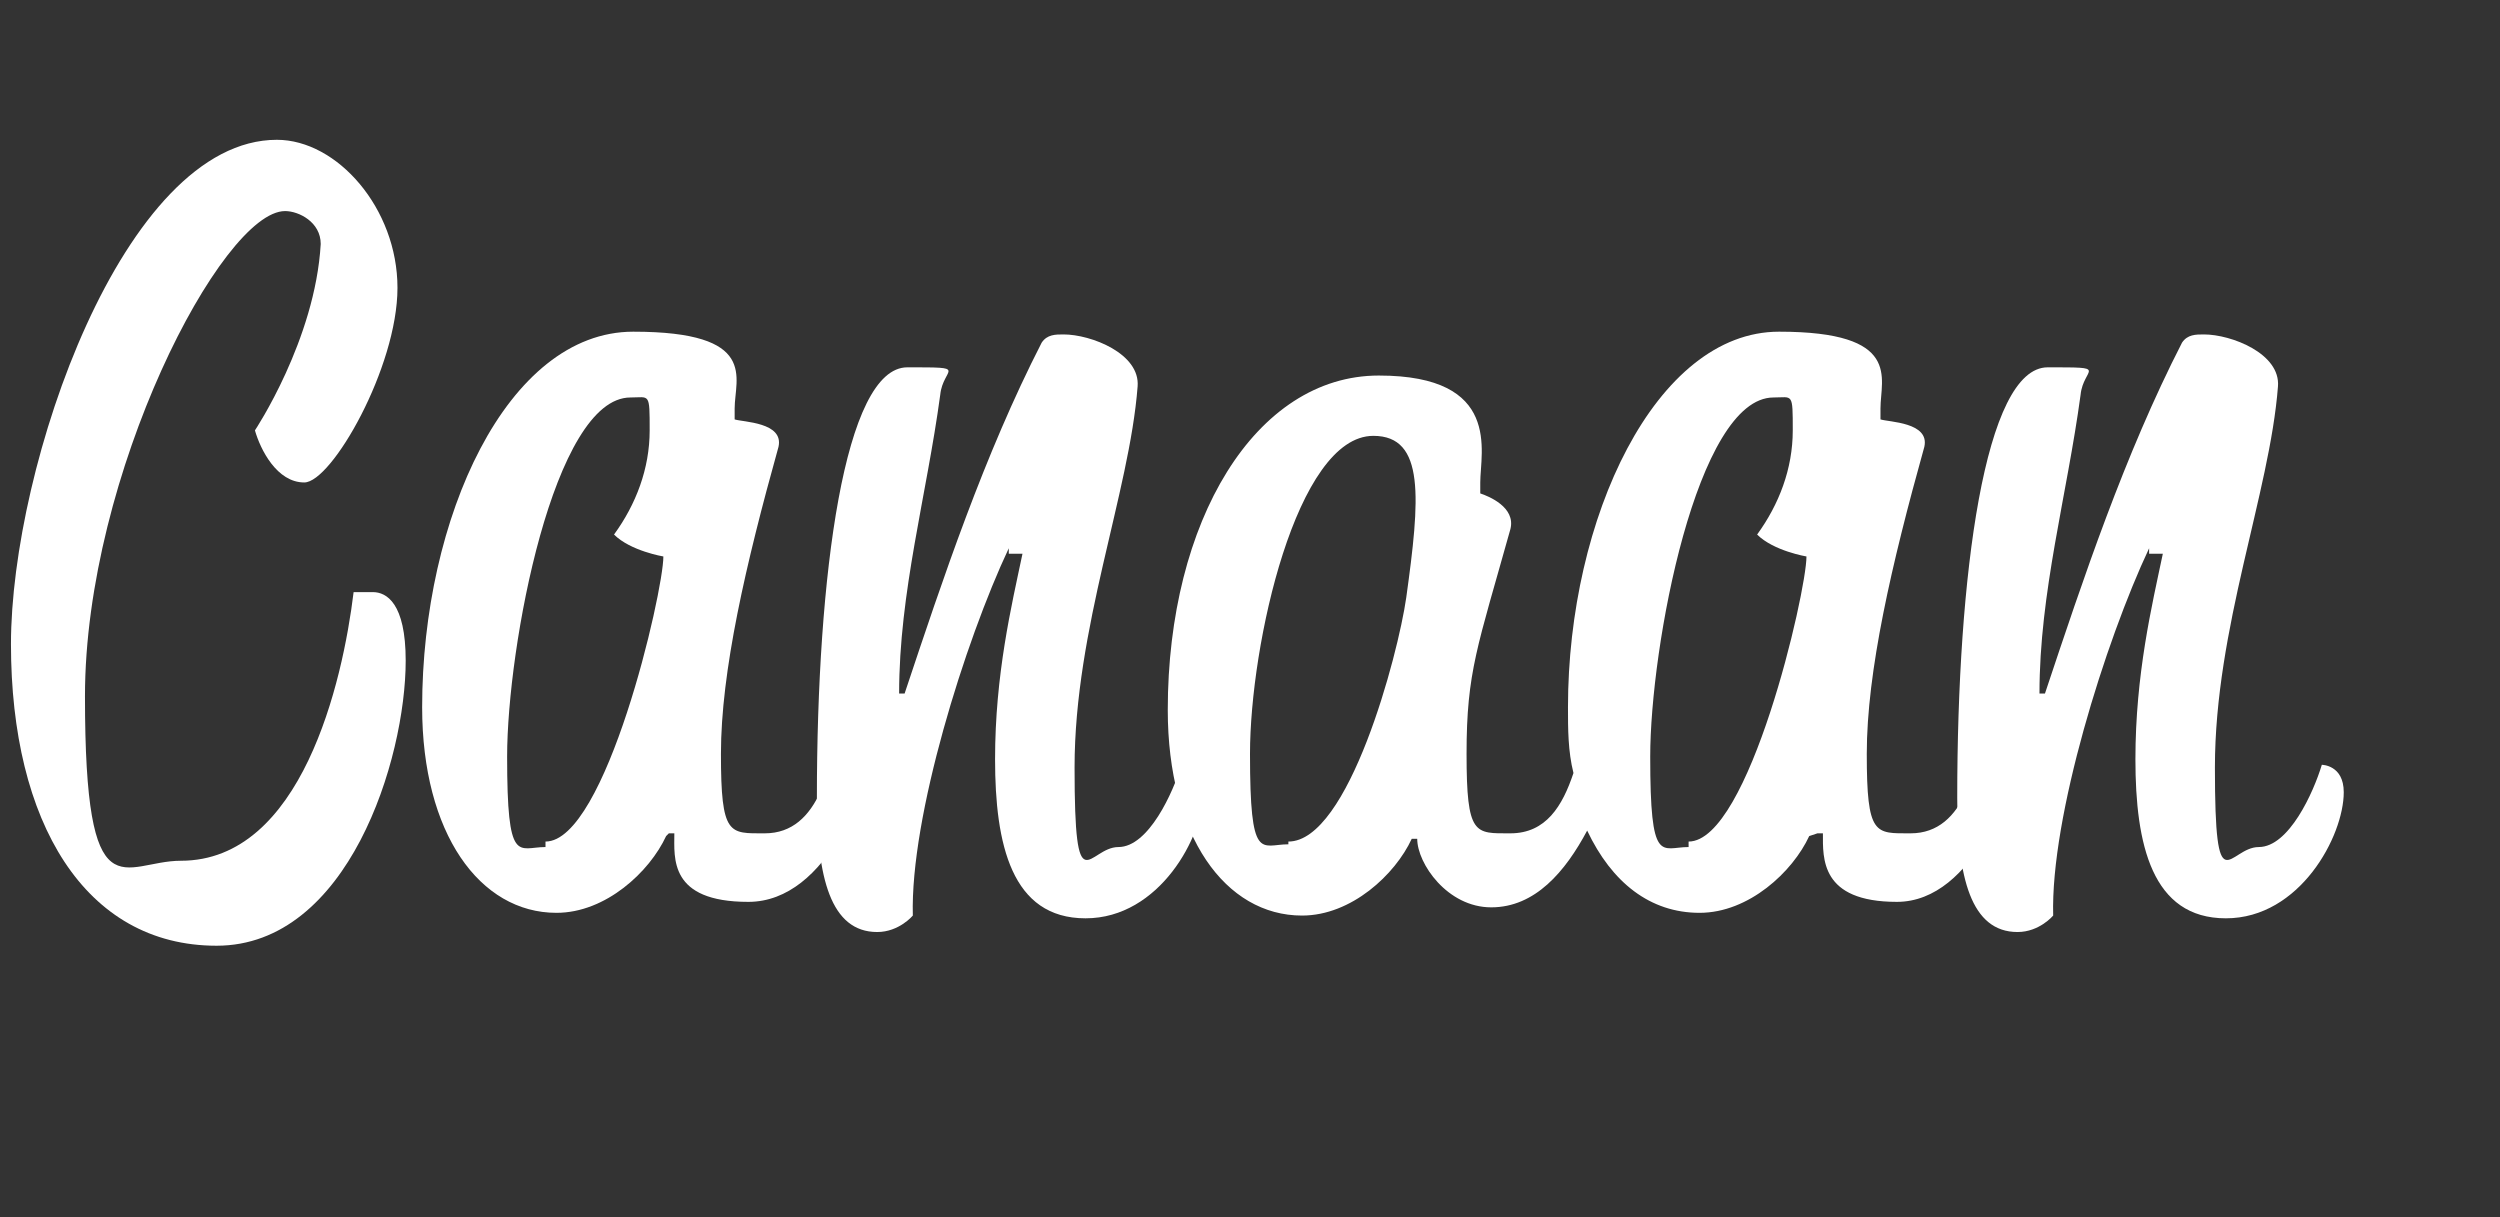
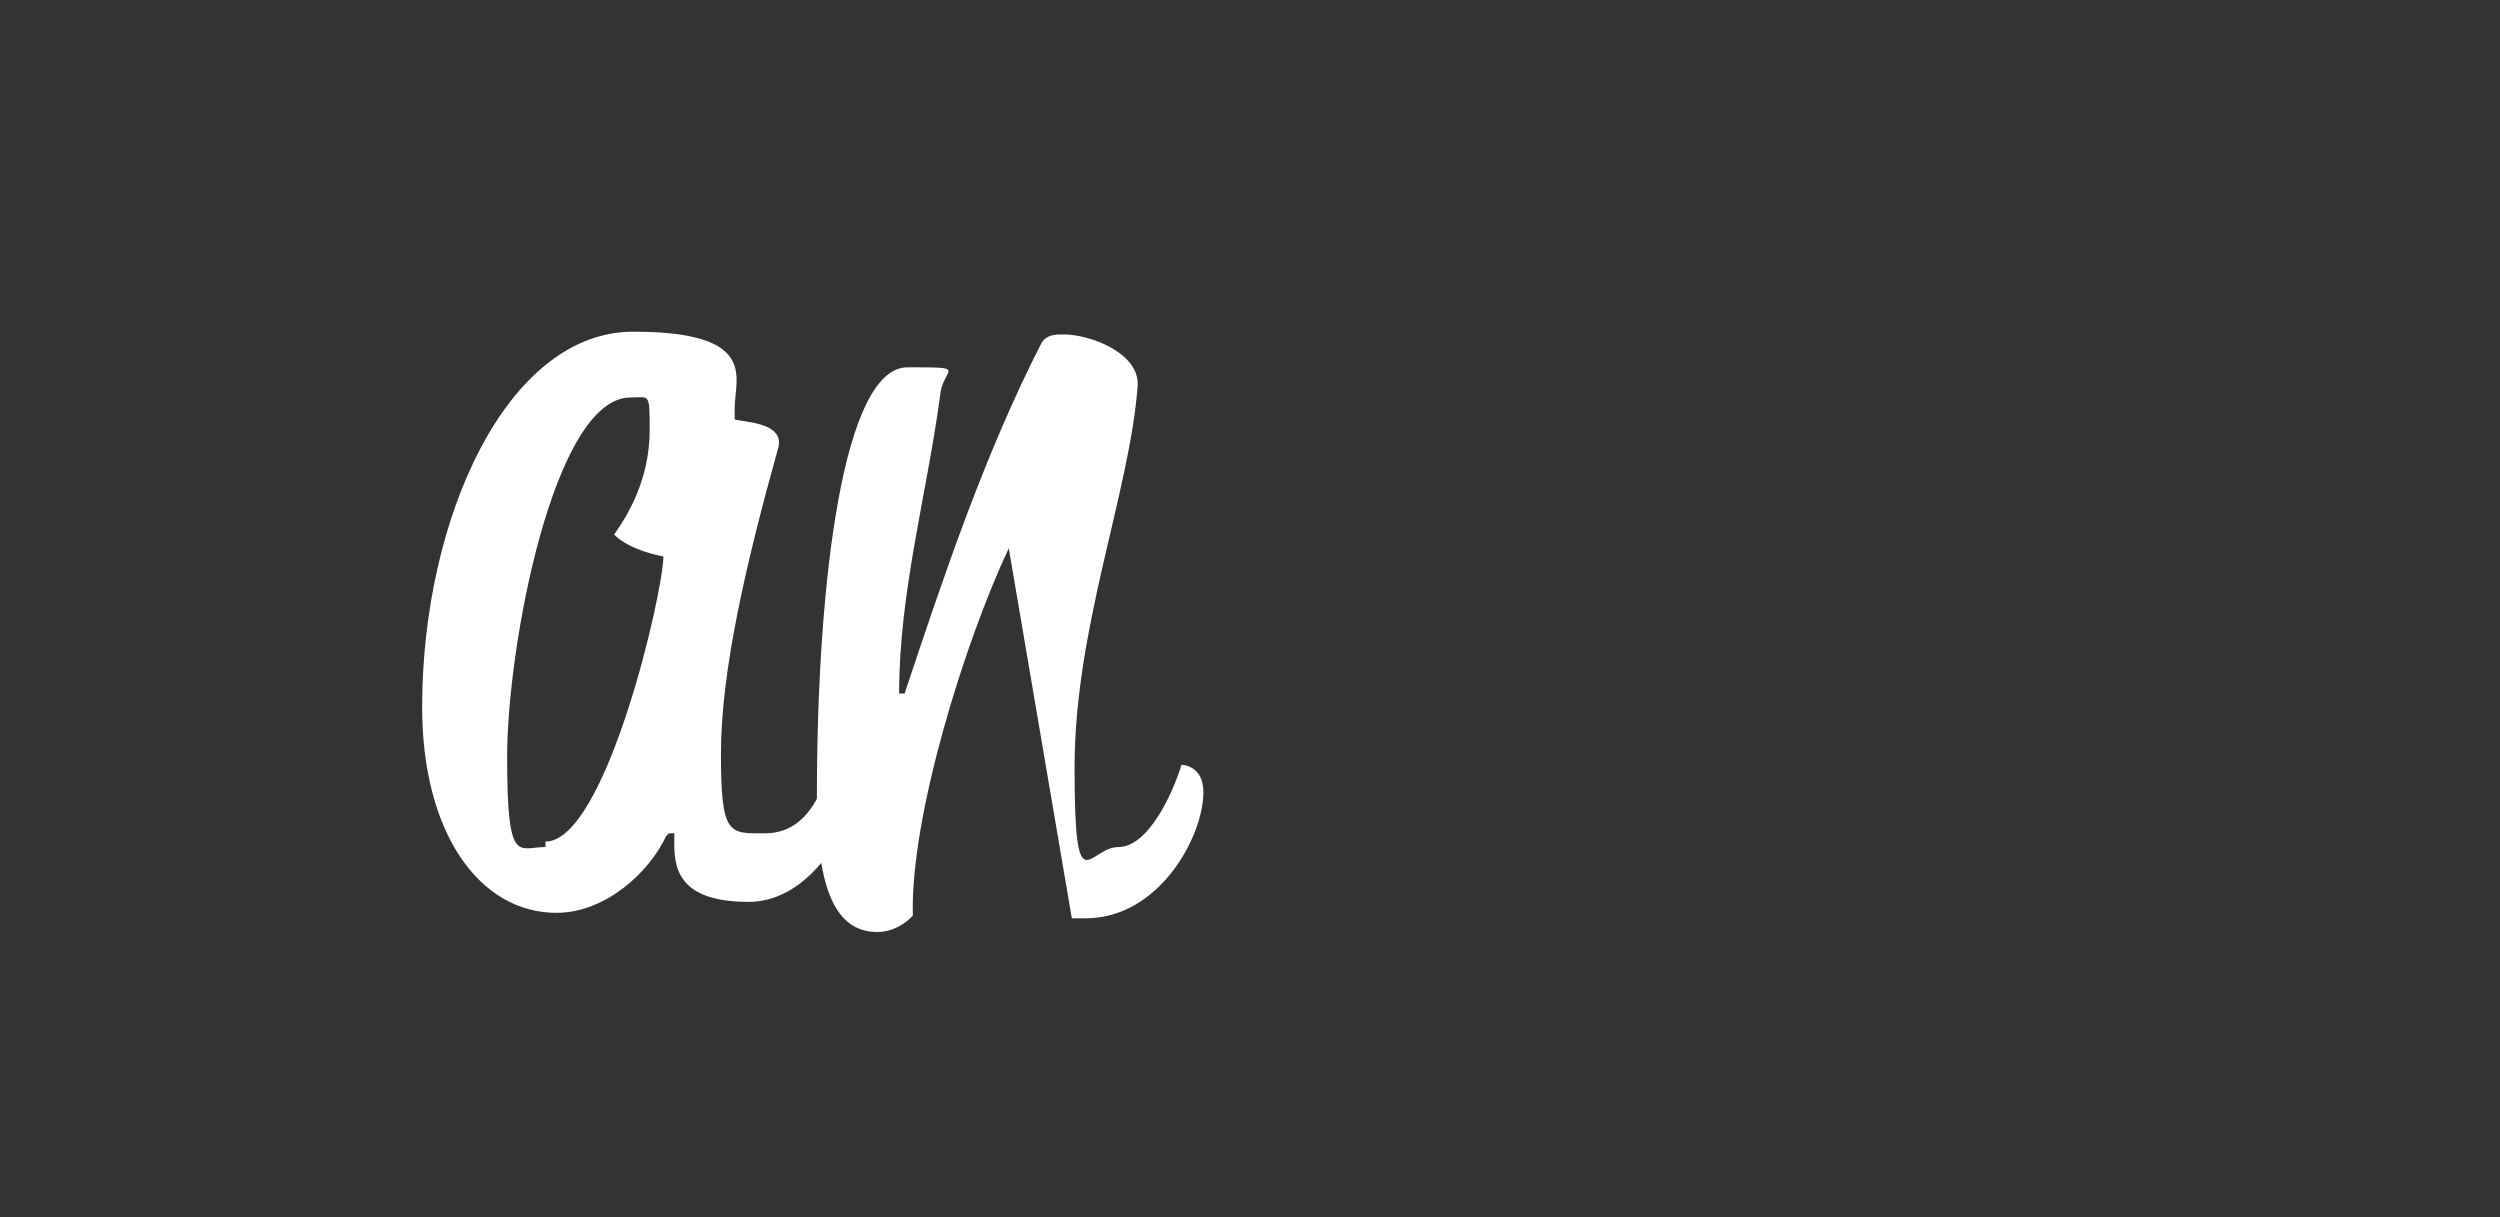
<svg xmlns="http://www.w3.org/2000/svg" id="Layer_2" version="1.1" viewBox="0 0 91.2 44.4">
  <rect x="0" y="0" width="91.2" height="44.4" fill="#333333" stroke="none" />
  <defs>
    <style>
      .st0 {
        fill: #fff;
      }
    </style>
  </defs>
  <g id="Layer_6">
    <g>
-       <path class="st0" d="M10.1,5.1c2.2,0,4.4,2.5,4.4,5.4s-2.4,7.1-3.4,7.1-1.6-1.2-1.8-1.9c0,0,2.2-3.3,2.4-6.8,0-.8-.8-1.2-1.3-1.2-2.3,0-7.3,9.6-7.3,17.7s1.4,6,3.5,6c4.4,0,5.9-6.5,6.3-9.8,0,0,.4,0,.7,0,.5,0,1.2.4,1.2,2.5,0,3.6-2.1,10.4-6.9,10.4S.4,30,.4,23.5,4.5,5.1,10.1,5.1Z" />
      <path class="st0" d="M24.3,30.5c-.6,1.3-2.2,2.8-4,2.8-2.8,0-4.9-2.9-4.9-7.5,0-6.9,3.1-13.7,7.7-13.7s3.7,1.7,3.7,2.8,0,.4,0,.4c.3.1,1.8.1,1.6,1-1.2,4.3-2.1,8.2-2.1,11.2s.3,2.9,1.6,2.9c2,0,2.5-2.5,2.8-4.8,0,0,1.1-.1,1.1,1,0,2-1.6,6.3-4.5,6.3s-2.7-1.6-2.7-2.5h-.2,0ZM19.9,30.7c2.2,0,4.3-9.1,4.3-10.4,0,0-1.2-.2-1.8-.8.8-1.1,1.3-2.4,1.3-3.8s0-1.2-.7-1.2c-2.8,0-4.5,9.1-4.5,13.1s.4,3.3,1.4,3.3Z" />
-       <path class="st0" d="M36.8,20c-1.6,3.4-3.6,9.8-3.5,13.4,0,0-.5.6-1.3.6-1.7,0-2.2-2-2.2-4.9,0-8.1,1-15.7,3.3-15.7s1.3,0,1.2,1c-.5,3.7-1.5,7.2-1.5,10.9h.2c1.4-4.2,2.9-8.7,5-12.8.2-.3.5-.3.8-.3,1,0,2.8.7,2.7,1.9-.3,3.9-2.3,8.8-2.3,13.9s.5,2.9,1.6,2.9,2-2,2.3-3c0,0,.8,0,.8,1,0,1.6-1.6,4.6-4.3,4.6s-3.3-2.7-3.3-5.8.6-5.6,1-7.5h-.5Z" />
-       <path class="st0" d="M66,30.5c-.6,1.3-2.2,2.8-4,2.8s-3.2-1.1-4.1-3c-.8,1.5-1.9,2.8-3.5,2.8s-2.7-1.6-2.7-2.5h-.2c-.6,1.3-2.2,2.8-4,2.8-2.8,0-4.9-2.9-4.9-7.5,0-6.9,3.2-12.2,7.7-12.2s3.7,2.8,3.7,3.9,0,.4,0,.4c.3.1,1.3.5,1.1,1.3-1.2,4.3-1.6,5.2-1.6,8.2s.3,2.9,1.6,2.9,1.9-1,2.3-2.2c-.2-.8-.2-1.6-.2-2.4,0-6.9,3.2-13.7,7.7-13.7s3.7,1.7,3.7,2.8,0,.4,0,.4c.3.1,1.8.1,1.6,1-1.2,4.3-2.1,8.2-2.1,11.2s.3,2.9,1.6,2.9c2,0,2.5-2.5,2.8-4.8,0,0,1.1-.1,1.1,1,0,2-1.6,6.3-4.4,6.3s-2.7-1.6-2.7-2.5h-.2,0ZM47,30.7c2.2,0,4-6.8,4.3-8.9.5-3.6.7-5.9-1.2-5.9-2.8,0-4.5,7.6-4.5,11.6s.4,3.3,1.4,3.3ZM61.6,30.7c2.2,0,4.3-9.1,4.3-10.4,0,0-1.2-.2-1.8-.8.8-1.1,1.3-2.4,1.3-3.8s0-1.2-.7-1.2c-2.8,0-4.5,9.1-4.5,13.1s.4,3.3,1.4,3.3Z" />
-       <path class="st0" d="M78.4,20c-1.6,3.4-3.6,9.8-3.5,13.4,0,0-.5.6-1.3.6-1.7,0-2.2-2-2.2-4.9,0-8.1,1-15.7,3.3-15.7s1.3,0,1.2,1c-.5,3.7-1.5,7.2-1.5,10.9h.2c1.4-4.2,2.9-8.7,5-12.8.2-.3.5-.3.8-.3,1,0,2.8.7,2.7,1.9-.3,3.9-2.3,8.8-2.3,13.9s.5,2.9,1.6,2.9,2-2,2.3-3c0,0,.8,0,.8,1,0,1.6-1.6,4.6-4.3,4.6s-3.3-2.7-3.3-5.8.6-5.6,1-7.5h-.5Z" />
+       <path class="st0" d="M36.8,20c-1.6,3.4-3.6,9.8-3.5,13.4,0,0-.5.6-1.3.6-1.7,0-2.2-2-2.2-4.9,0-8.1,1-15.7,3.3-15.7s1.3,0,1.2,1c-.5,3.7-1.5,7.2-1.5,10.9h.2c1.4-4.2,2.9-8.7,5-12.8.2-.3.5-.3.8-.3,1,0,2.8.7,2.7,1.9-.3,3.9-2.3,8.8-2.3,13.9s.5,2.9,1.6,2.9,2-2,2.3-3c0,0,.8,0,.8,1,0,1.6-1.6,4.6-4.3,4.6h-.5Z" />
    </g>
  </g>
</svg>